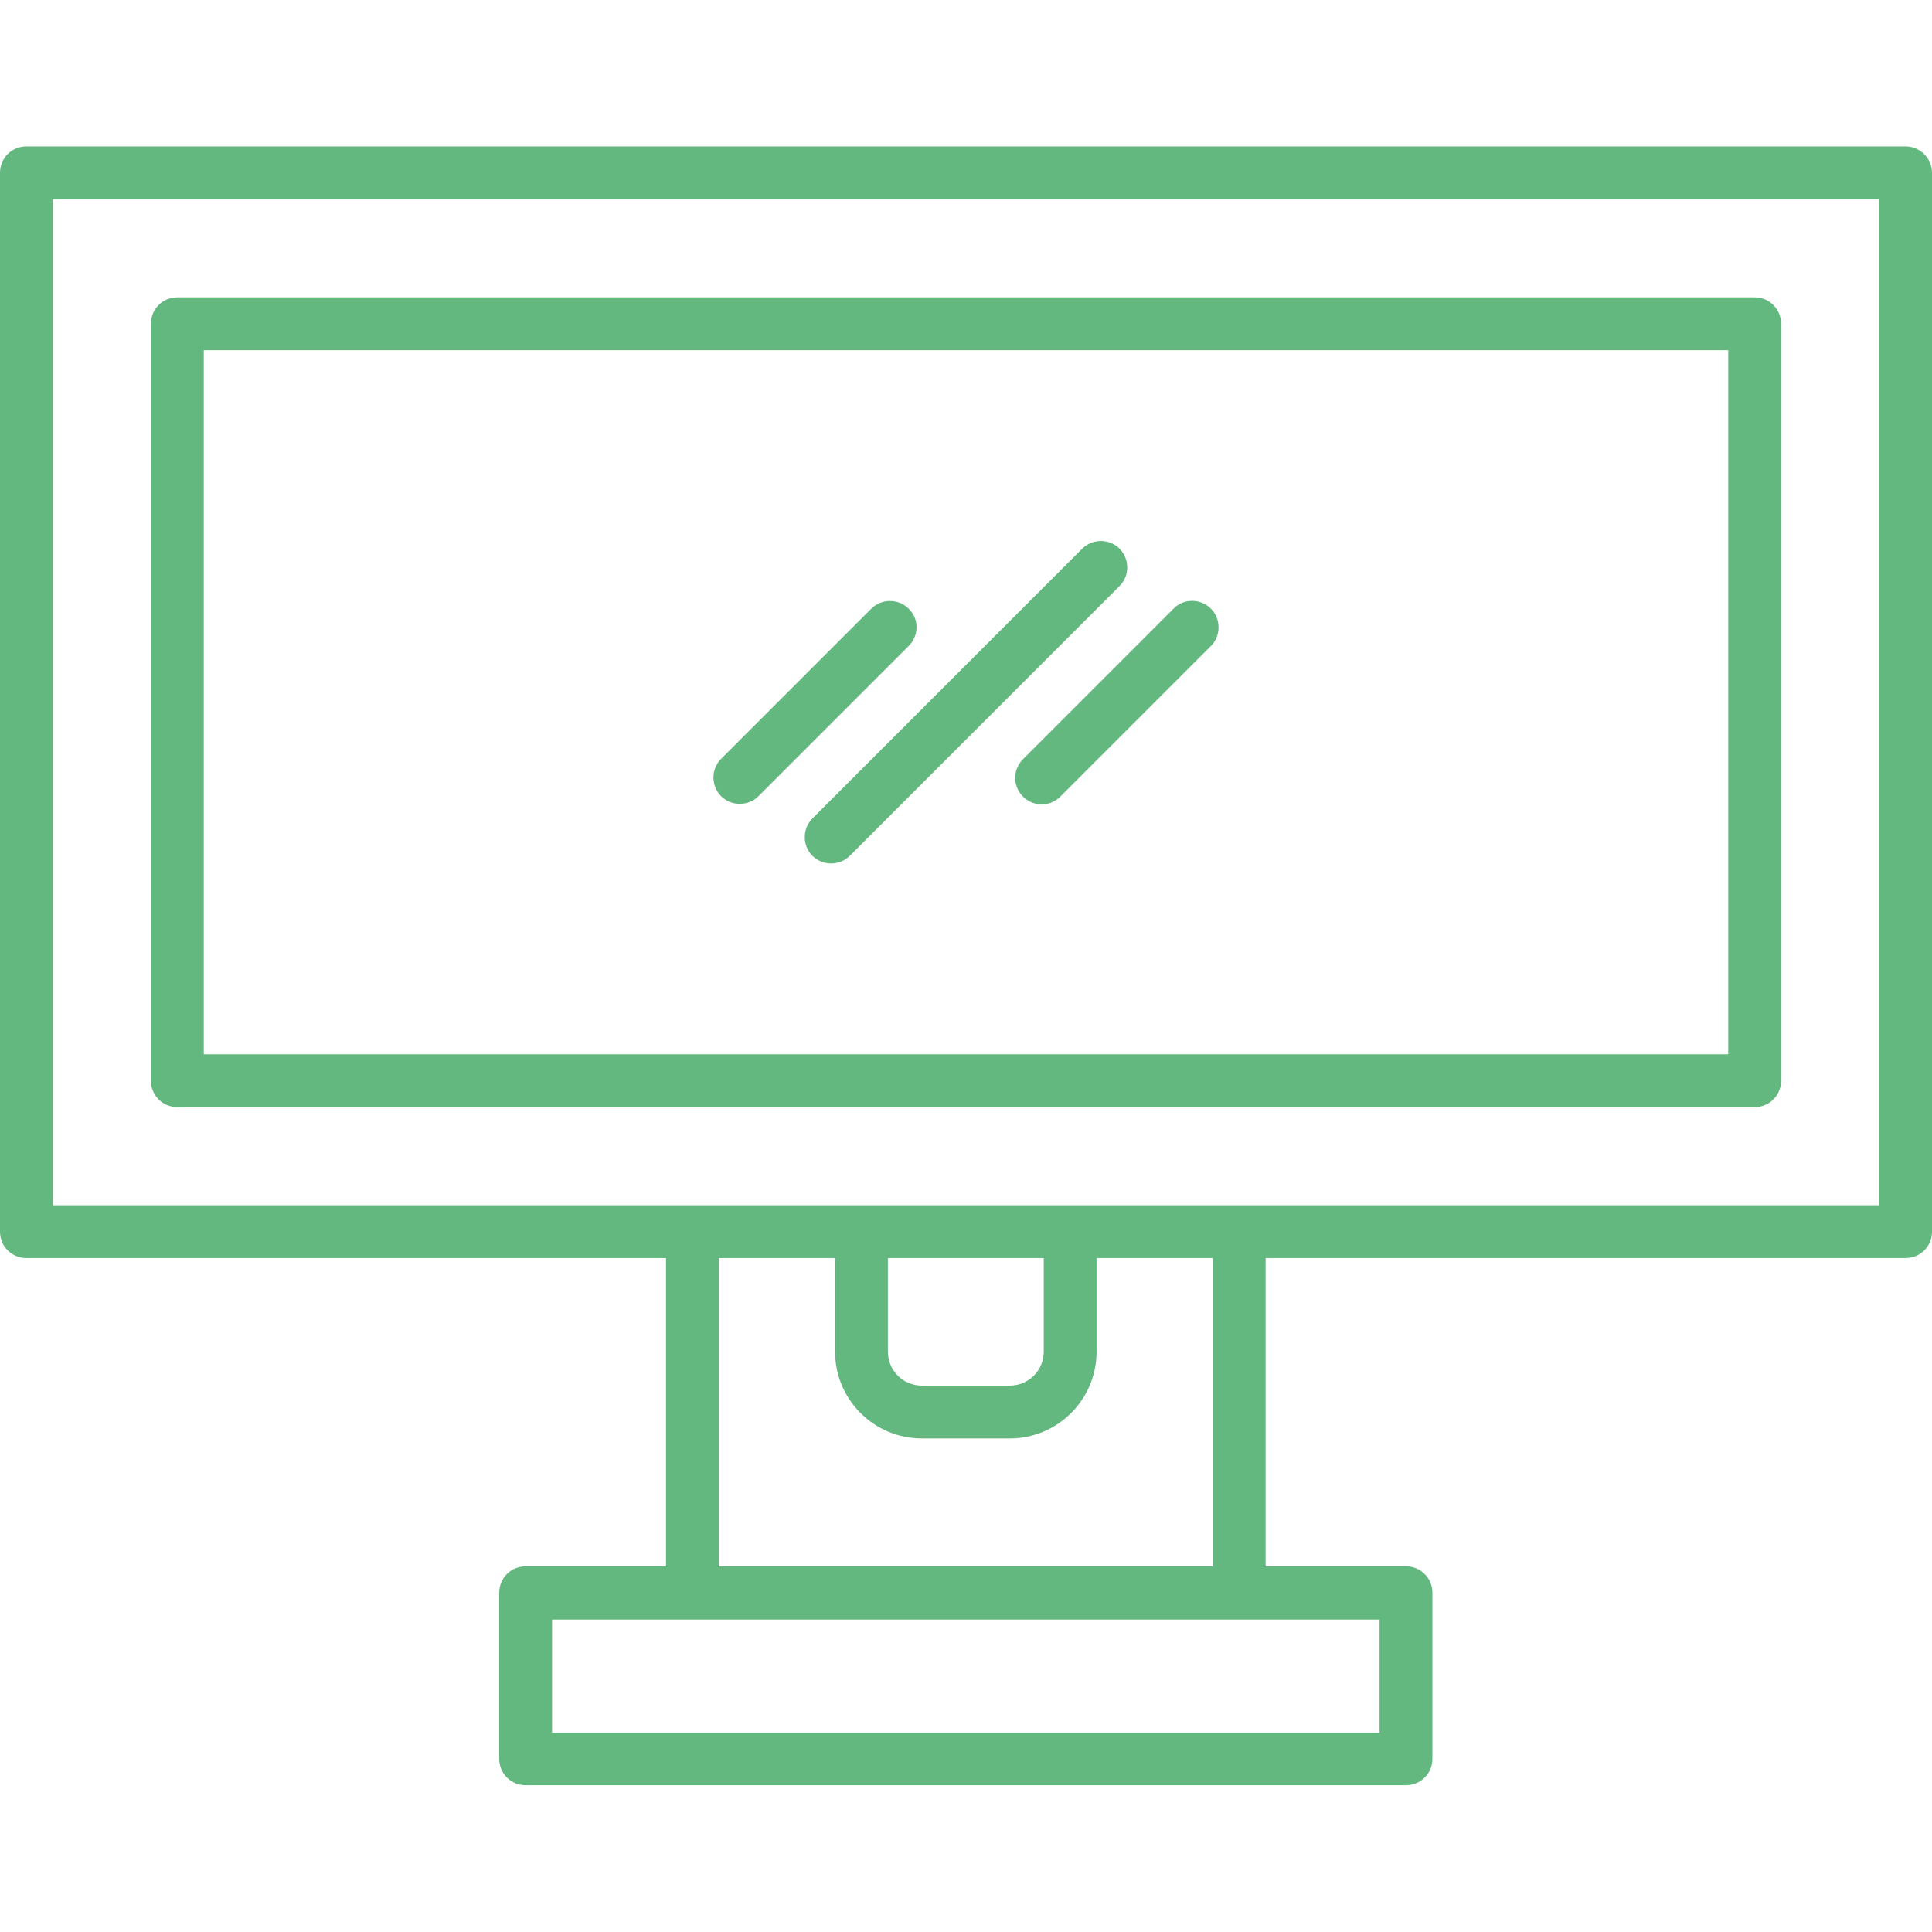
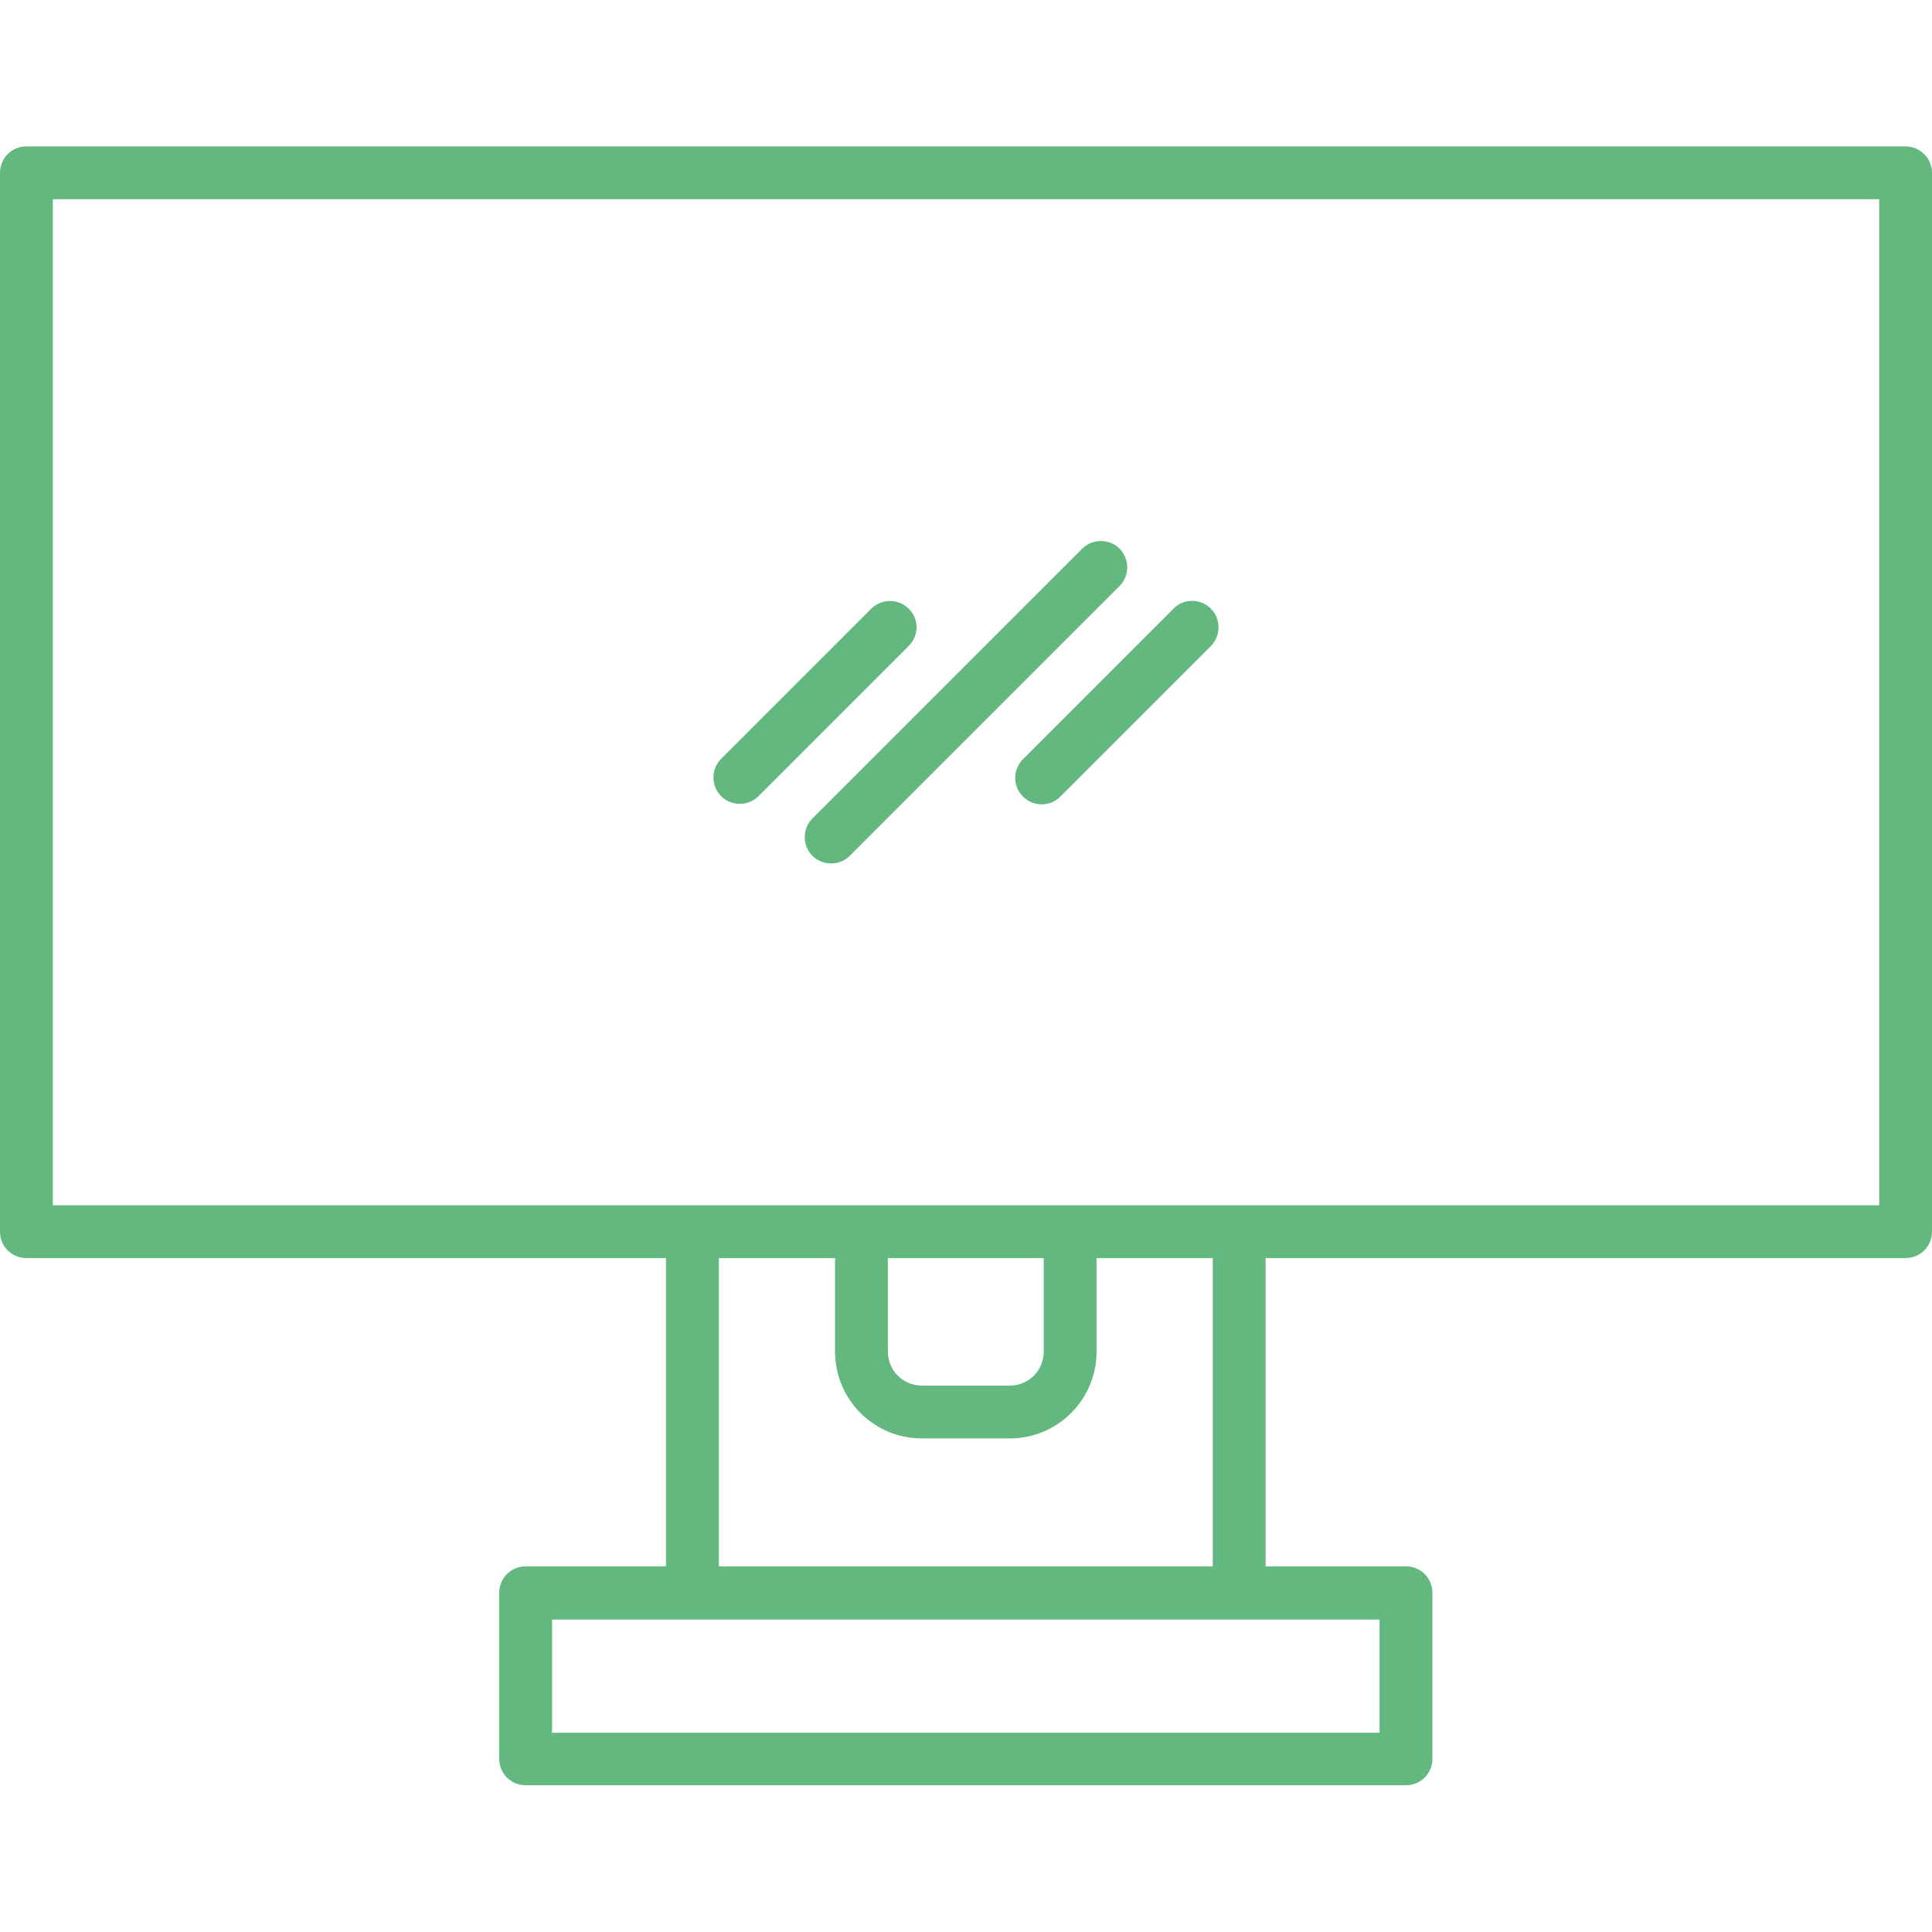
<svg xmlns="http://www.w3.org/2000/svg" version="1.1" id="Layer_2" x="0px" y="0px" viewBox="0 0 512 512" style="enable-background:new 0 0 512 512;" xml:space="preserve">
  <style type="text/css">
	.st0{fill:#63B87F;}
</style>
  <g>
    <path class="st0" d="M505,38.8H7c-3.9,0-7,3.1-7,7v280.6c0,3.9,3.1,7,7,7h169.5v81.7h-37.2c-3.9,0-7,3.1-7,7v44c0,3.9,3.1,7,7,7   h233.3c3.9,0,7-3.1,7-7v-44c0-3.9-3.1-7-7-7h-37.2v-81.7H505c3.9,0,7-3.1,7-7V45.8C512,42,508.9,38.8,505,38.8L505,38.8L505,38.8z    M365.7,459.2H146.3v-30h219.3V459.2z M321.5,415.1h-131v-81.7h30.8v24.8c0,12.7,10.3,23,23,23h23.3c12.7,0,23-10.3,23-23v-24.8   h30.8V415.1z M235.3,333.4h41.3v24.8c0,5-4,9-9,9h-23.3c-5,0-9-4-9-9V333.4z M498,319.4H14V52.8h484L498,319.4z" />
-     <path class="st0" d="M47,293.4h418c3.9,0,7-3.1,7-7V85.8c0-3.9-3.1-7-7-7H47c-3.9,0-7,3.1-7,7v200.6C40,290.3,43.1,293.4,47,293.4z    M54,92.8h404v186.6H54L54,92.8z" />
    <path class="st0" d="M296.7,145.4c-2.7-2.7-7.2-2.7-9.9,0l-71.5,71.5c-2.7,2.7-2.7,7.2,0,9.9s7.2,2.7,9.9,0l71.5-71.5   C299.4,152.6,299.4,148.2,296.7,145.4C296.7,145.4,296.7,145.4,296.7,145.4z" />
    <path class="st0" d="M311,161.3l-39.8,39.8c-2.8,2.7-2.9,7.1-0.2,9.9c2.7,2.8,7.1,2.9,9.9,0.2c0.1-0.1,0.1-0.1,0.2-0.2l39.8-39.8   c2.7-2.7,2.7-7.2,0-9.9S313.7,158.5,311,161.3z" />
    <path class="st0" d="M240.8,161.3c-2.7-2.7-7.2-2.7-9.9,0l-39.8,39.8c-2.7,2.7-2.7,7.2,0,9.9s7.2,2.7,9.9,0l39.8-39.8   C243.6,168.4,243.6,164,240.8,161.3z" />
  </g>
</svg>